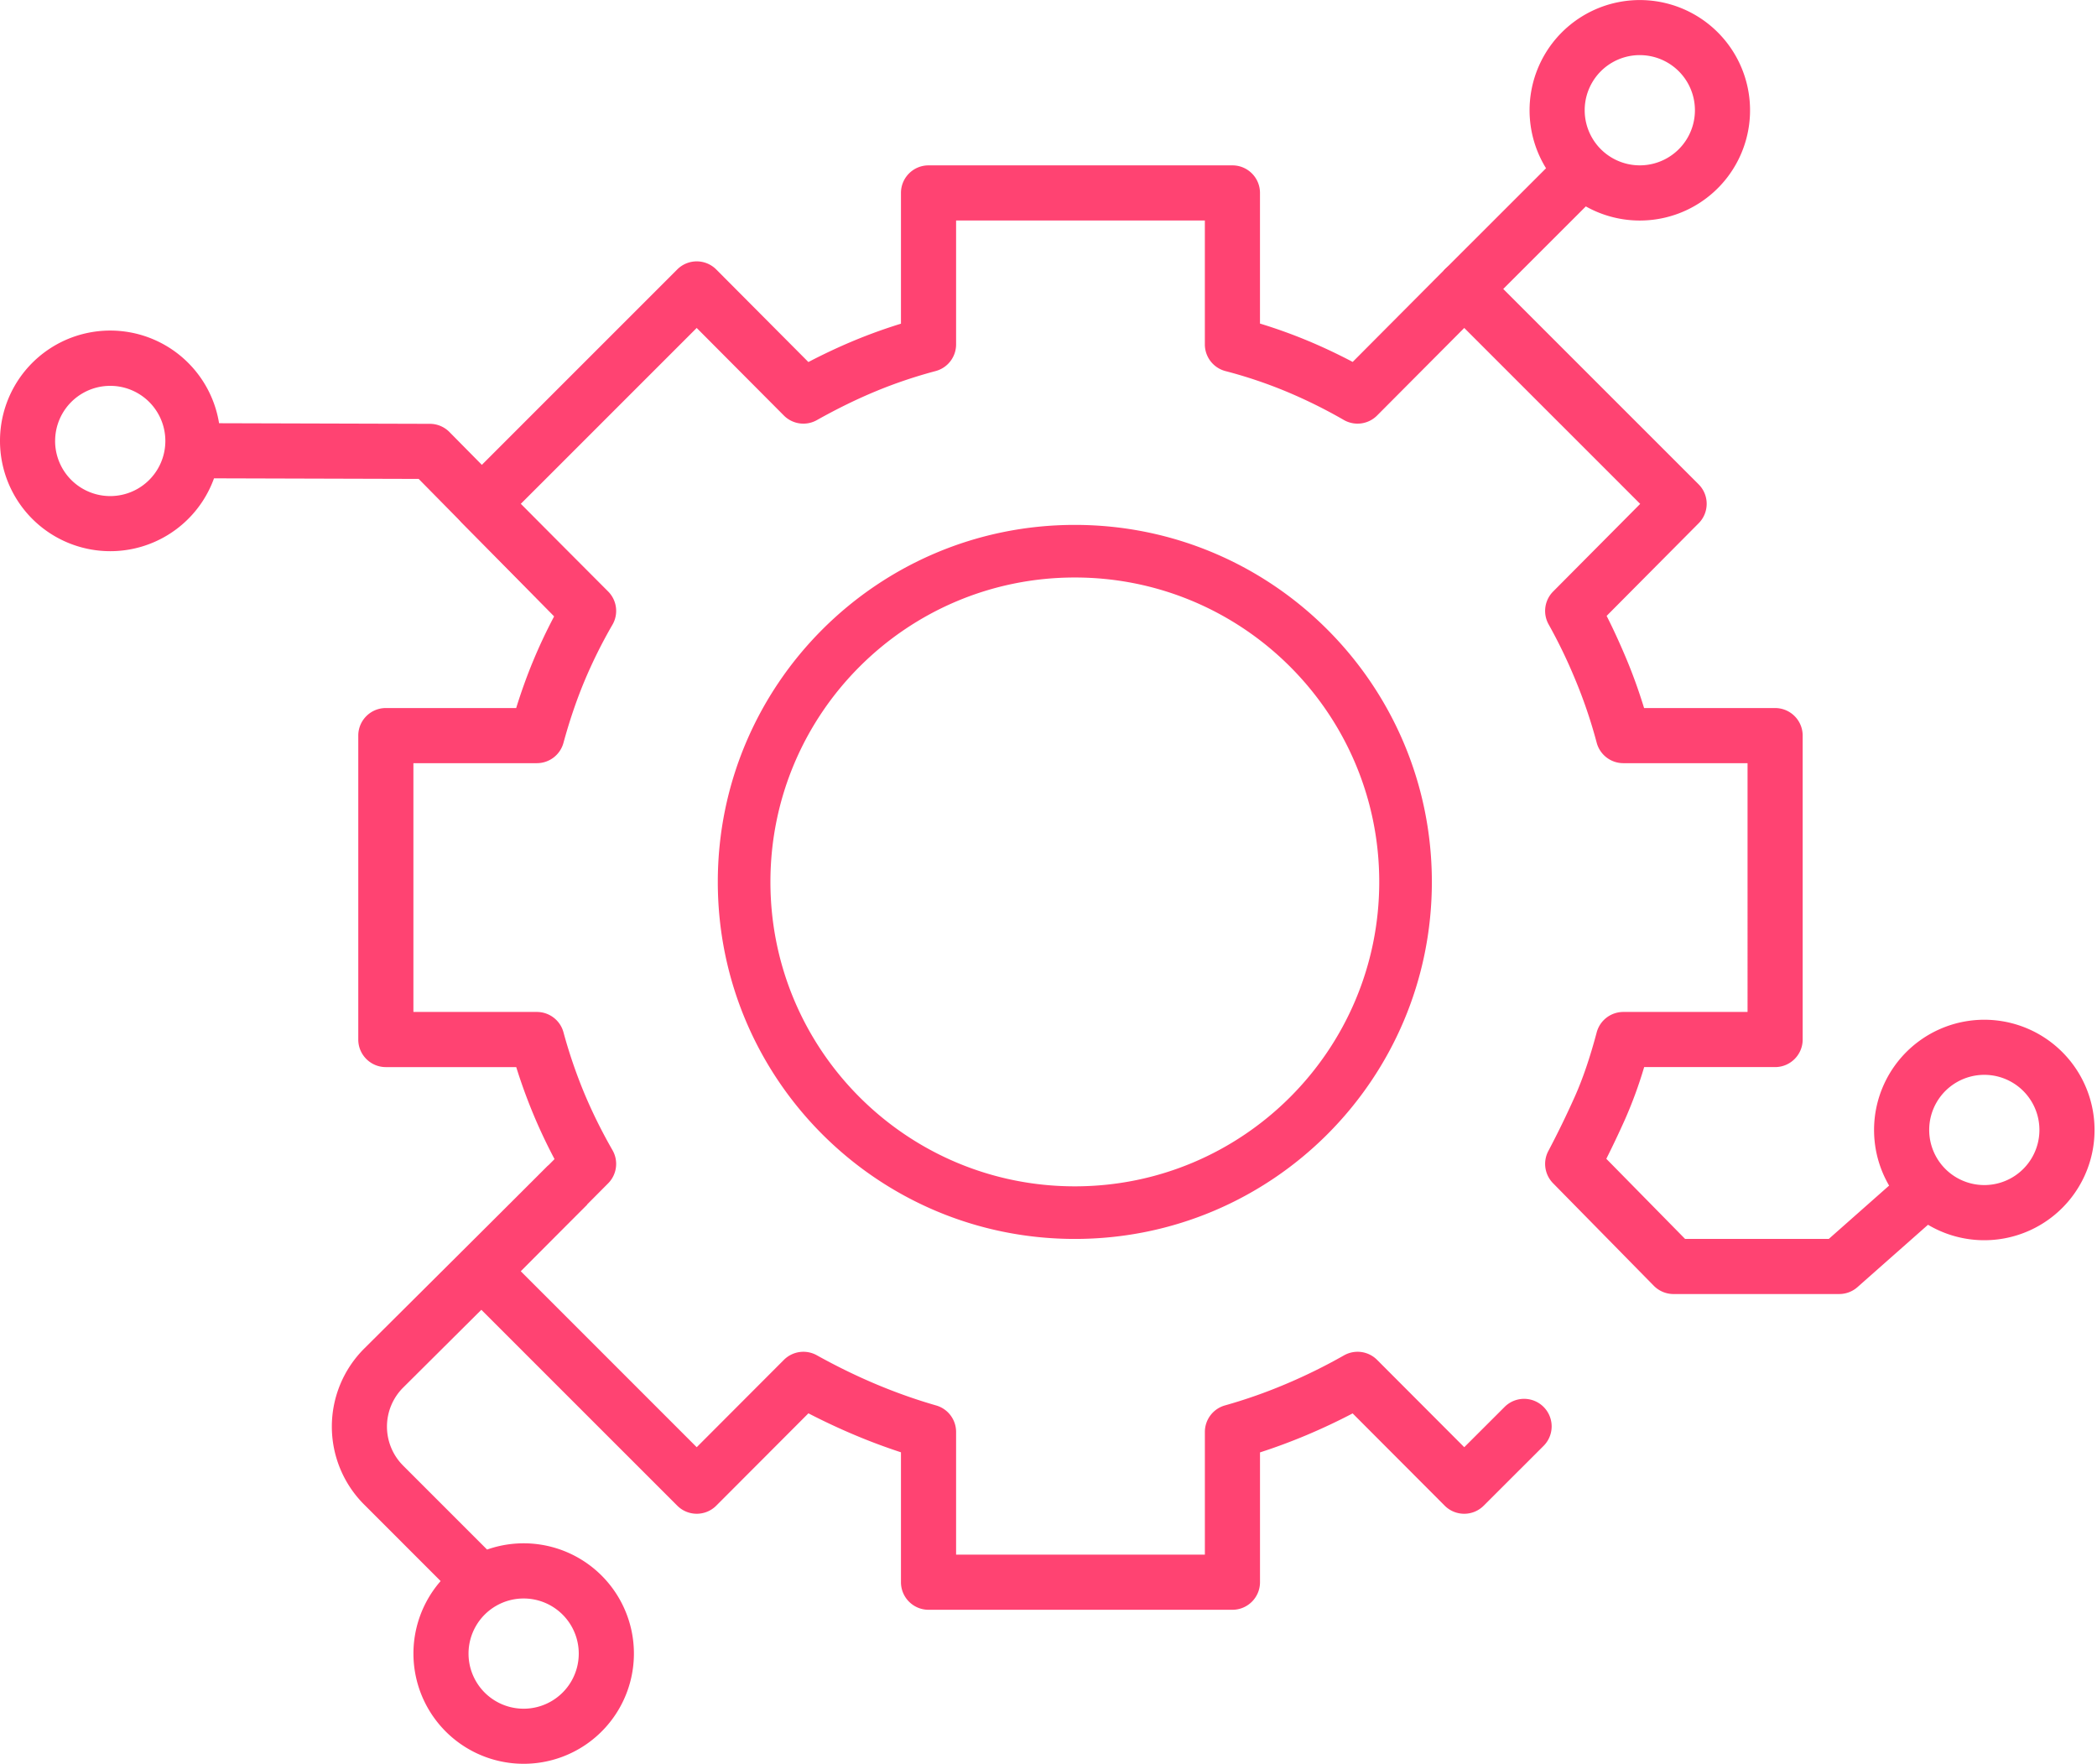
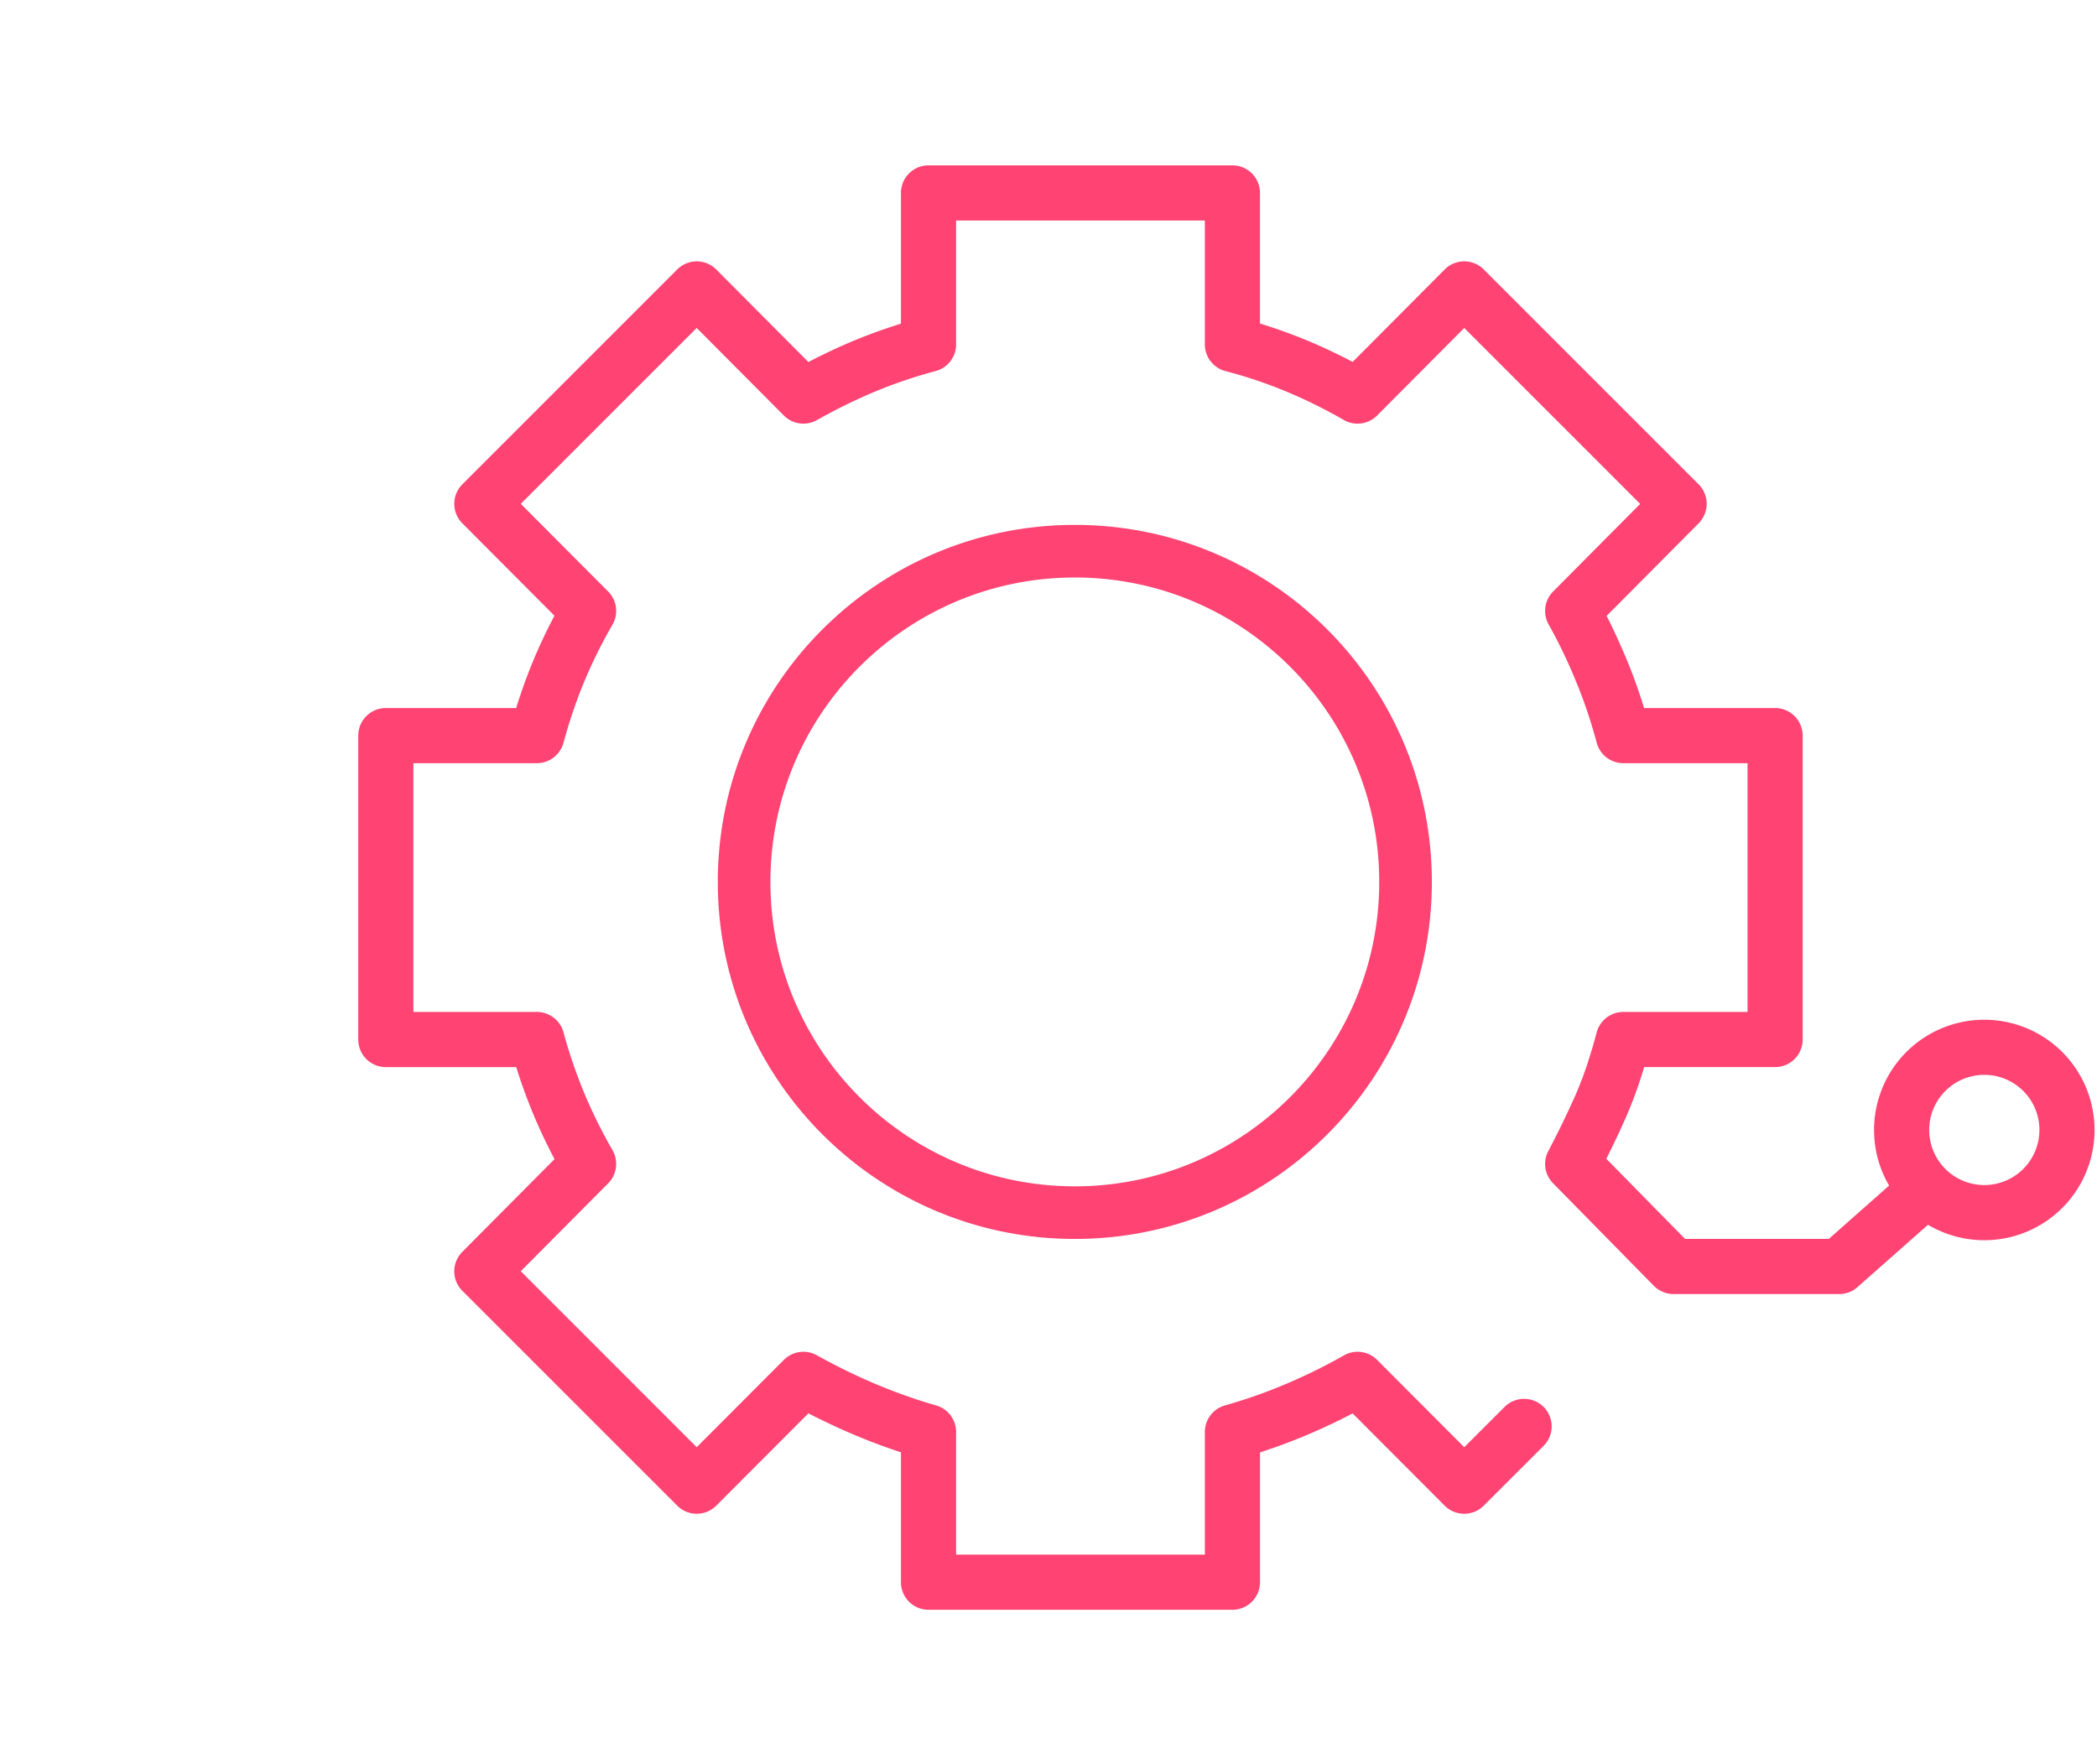
<svg xmlns="http://www.w3.org/2000/svg" width="107" height="90" viewBox="0 0 107 90">
  <g fill="#FF4372" fill-rule="evenodd">
    <path d="M96.392 60.494a5.625 5.625 0 1 1 1.985 2l-3.597 3.18a1.406 1.406 0 0 1-.931.354H85.39c-.377 0-.739-.152-1.003-.42l-5.143-5.234a1.406 1.406 0 0 1-.24-1.643c.473-.895.922-1.817 1.347-2.766.404-.902.778-1.997 1.12-3.284a1.406 1.406 0 0 1 1.359-1.046h6.339V38.941H82.83a1.406 1.406 0 0 1-1.358-1.043 25.15 25.15 0 0 0-1.133-3.317 26.413 26.413 0 0 0-1.315-2.713 1.406 1.406 0 0 1 .225-1.686l4.442-4.471-8.977-8.977-4.448 4.468a1.406 1.406 0 0 1-1.696.228 25.786 25.786 0 0 0-2.99-1.475c-.996-.41-2.011-.75-3.049-1.02a1.406 1.406 0 0 1-1.053-1.36V11.25H48.785v6.325c0 .636-.428 1.194-1.044 1.358-1.049.28-2.059.62-3.031 1.022-.976.403-1.986.896-3.029 1.481-.55.31-1.24.213-1.684-.234l-4.448-4.468-8.976 8.975 4.457 4.471c.448.45.539 1.144.222 1.694a25.22 25.22 0 0 0-1.45 2.926c-.4.966-.75 2-1.051 3.104a1.406 1.406 0 0 1-1.357 1.037h-6.3v12.694h6.3c.634 0 1.19.424 1.357 1.036a25.598 25.598 0 0 0 1.05 3.08c.407.976.89 1.956 1.453 2.939.314.55.223 1.24-.223 1.69l-4.459 4.485 8.978 8.979 4.448-4.456a1.406 1.406 0 0 1 1.679-.236c1.007.56 2.02 1.055 3.041 1.484 1.018.427 2.034.786 3.047 1.077.604.172 1.02.724 1.02 1.352v6.261h12.694v-6.261c0-.63.42-1.184 1.027-1.354a26.104 26.104 0 0 0 3.066-1.075 28.346 28.346 0 0 0 3.005-1.478 1.406 1.406 0 0 1 1.69.23l4.447 4.456 2.06-2.057a1.406 1.406 0 0 1 1.987 1.99l-3.055 3.051c-.55.55-1.44.549-1.99-.001l-4.697-4.708c-.771.404-1.557.773-2.357 1.11-.79.332-1.58.625-2.37.88v6.623c0 .777-.63 1.407-1.407 1.407H47.378c-.776 0-1.406-.63-1.406-1.407v-6.628a30.53 30.53 0 0 1-2.343-.875 33.108 33.108 0 0 1-2.379-1.114l-4.703 4.712c-.55.55-1.44.55-1.99 0L23.592 65.864a1.406 1.406 0 0 1-.003-1.986l4.706-4.734c-.406-.77-.77-1.54-1.09-2.313a27.808 27.808 0 0 1-.864-2.382h-6.654c-.776 0-1.406-.63-1.406-1.406V37.535c0-.777.63-1.407 1.407-1.407h6.65c.26-.836.548-1.638.866-2.404.317-.767.68-1.535 1.088-2.306L23.59 26.7a1.406 1.406 0 0 1 .002-1.987l10.965-10.965a1.406 1.406 0 0 1 1.991.003l4.7 4.722c.811-.423 1.607-.795 2.389-1.118a26.974 26.974 0 0 1 2.335-.839V9.844c0-.777.63-1.406 1.406-1.406h15.507c.777 0 1.406.63 1.406 1.406v6.666c.8.244 1.587.525 2.362.845.792.327 1.581.698 2.368 1.112l4.694-4.716a1.406 1.406 0 0 1 1.992-.003l10.965 10.965c.548.548.549 1.436.003 1.986l-4.696 4.727c.317.624.633 1.31.95 2.057.36.846.68 1.728.961 2.645h6.686c.777 0 1.406.63 1.406 1.407v15.507c0 .776-.63 1.406-1.406 1.406h-6.682a22.3 22.3 0 0 1-.976 2.667 50.441 50.441 0 0 1-.955 2.013l4.018 4.087h7.335l3.076-2.72zm2.046-2.838a2.812 2.812 0 1 0 5.624 0 2.812 2.812 0 0 0-5.624 0zm-43.594 5.561c-10.061 0-18.218-8.156-18.218-18.217 0-10.061 8.157-18.217 18.218-18.217 10.06 0 18.217 8.156 18.217 18.217 0 10.061-8.156 18.217-18.217 18.217zm0-2.684c8.578 0 15.532-6.955 15.532-15.533s-6.954-15.533-15.532-15.533c-8.579 0-15.533 6.955-15.533 15.533s6.954 15.533 15.533 15.533z" />
-     <path d="M78.887 8.585a5.625 5.625 0 1 1 2.03 1.947l-5.266 5.263-1.988-1.99 5.224-5.22zM10.92 24.407A5.627 5.627 0 0 1 0 22.5a5.625 5.625 0 0 1 11.178-.905l10.76.031c.362.001.71.143.972.395l7.58 7.675-1.953 2.023-7.174-7.282-10.444-.03zM2.812 22.5a2.812 2.812 0 1 0 5.625 0 2.812 2.812 0 0 0-5.624 0zm80.86-19.688a2.812 2.812 0 1 0 0 5.625 2.812 2.812 0 0 0 0-5.624zM24.853 79.067a5.625 5.625 0 1 1-2.37 1.607L18.58 76.77l-.01-.01a5.625 5.625 0 0 1 .02-7.955l9.38-9.333 1.984 1.994-9.38 9.333a2.813 2.813 0 0 0-.01 3.978l.004.005 4.285 4.285zm1.866 8.12a2.812 2.812 0 1 0 0-5.624 2.812 2.812 0 0 0 0 5.624z" />
  </g>
</svg>